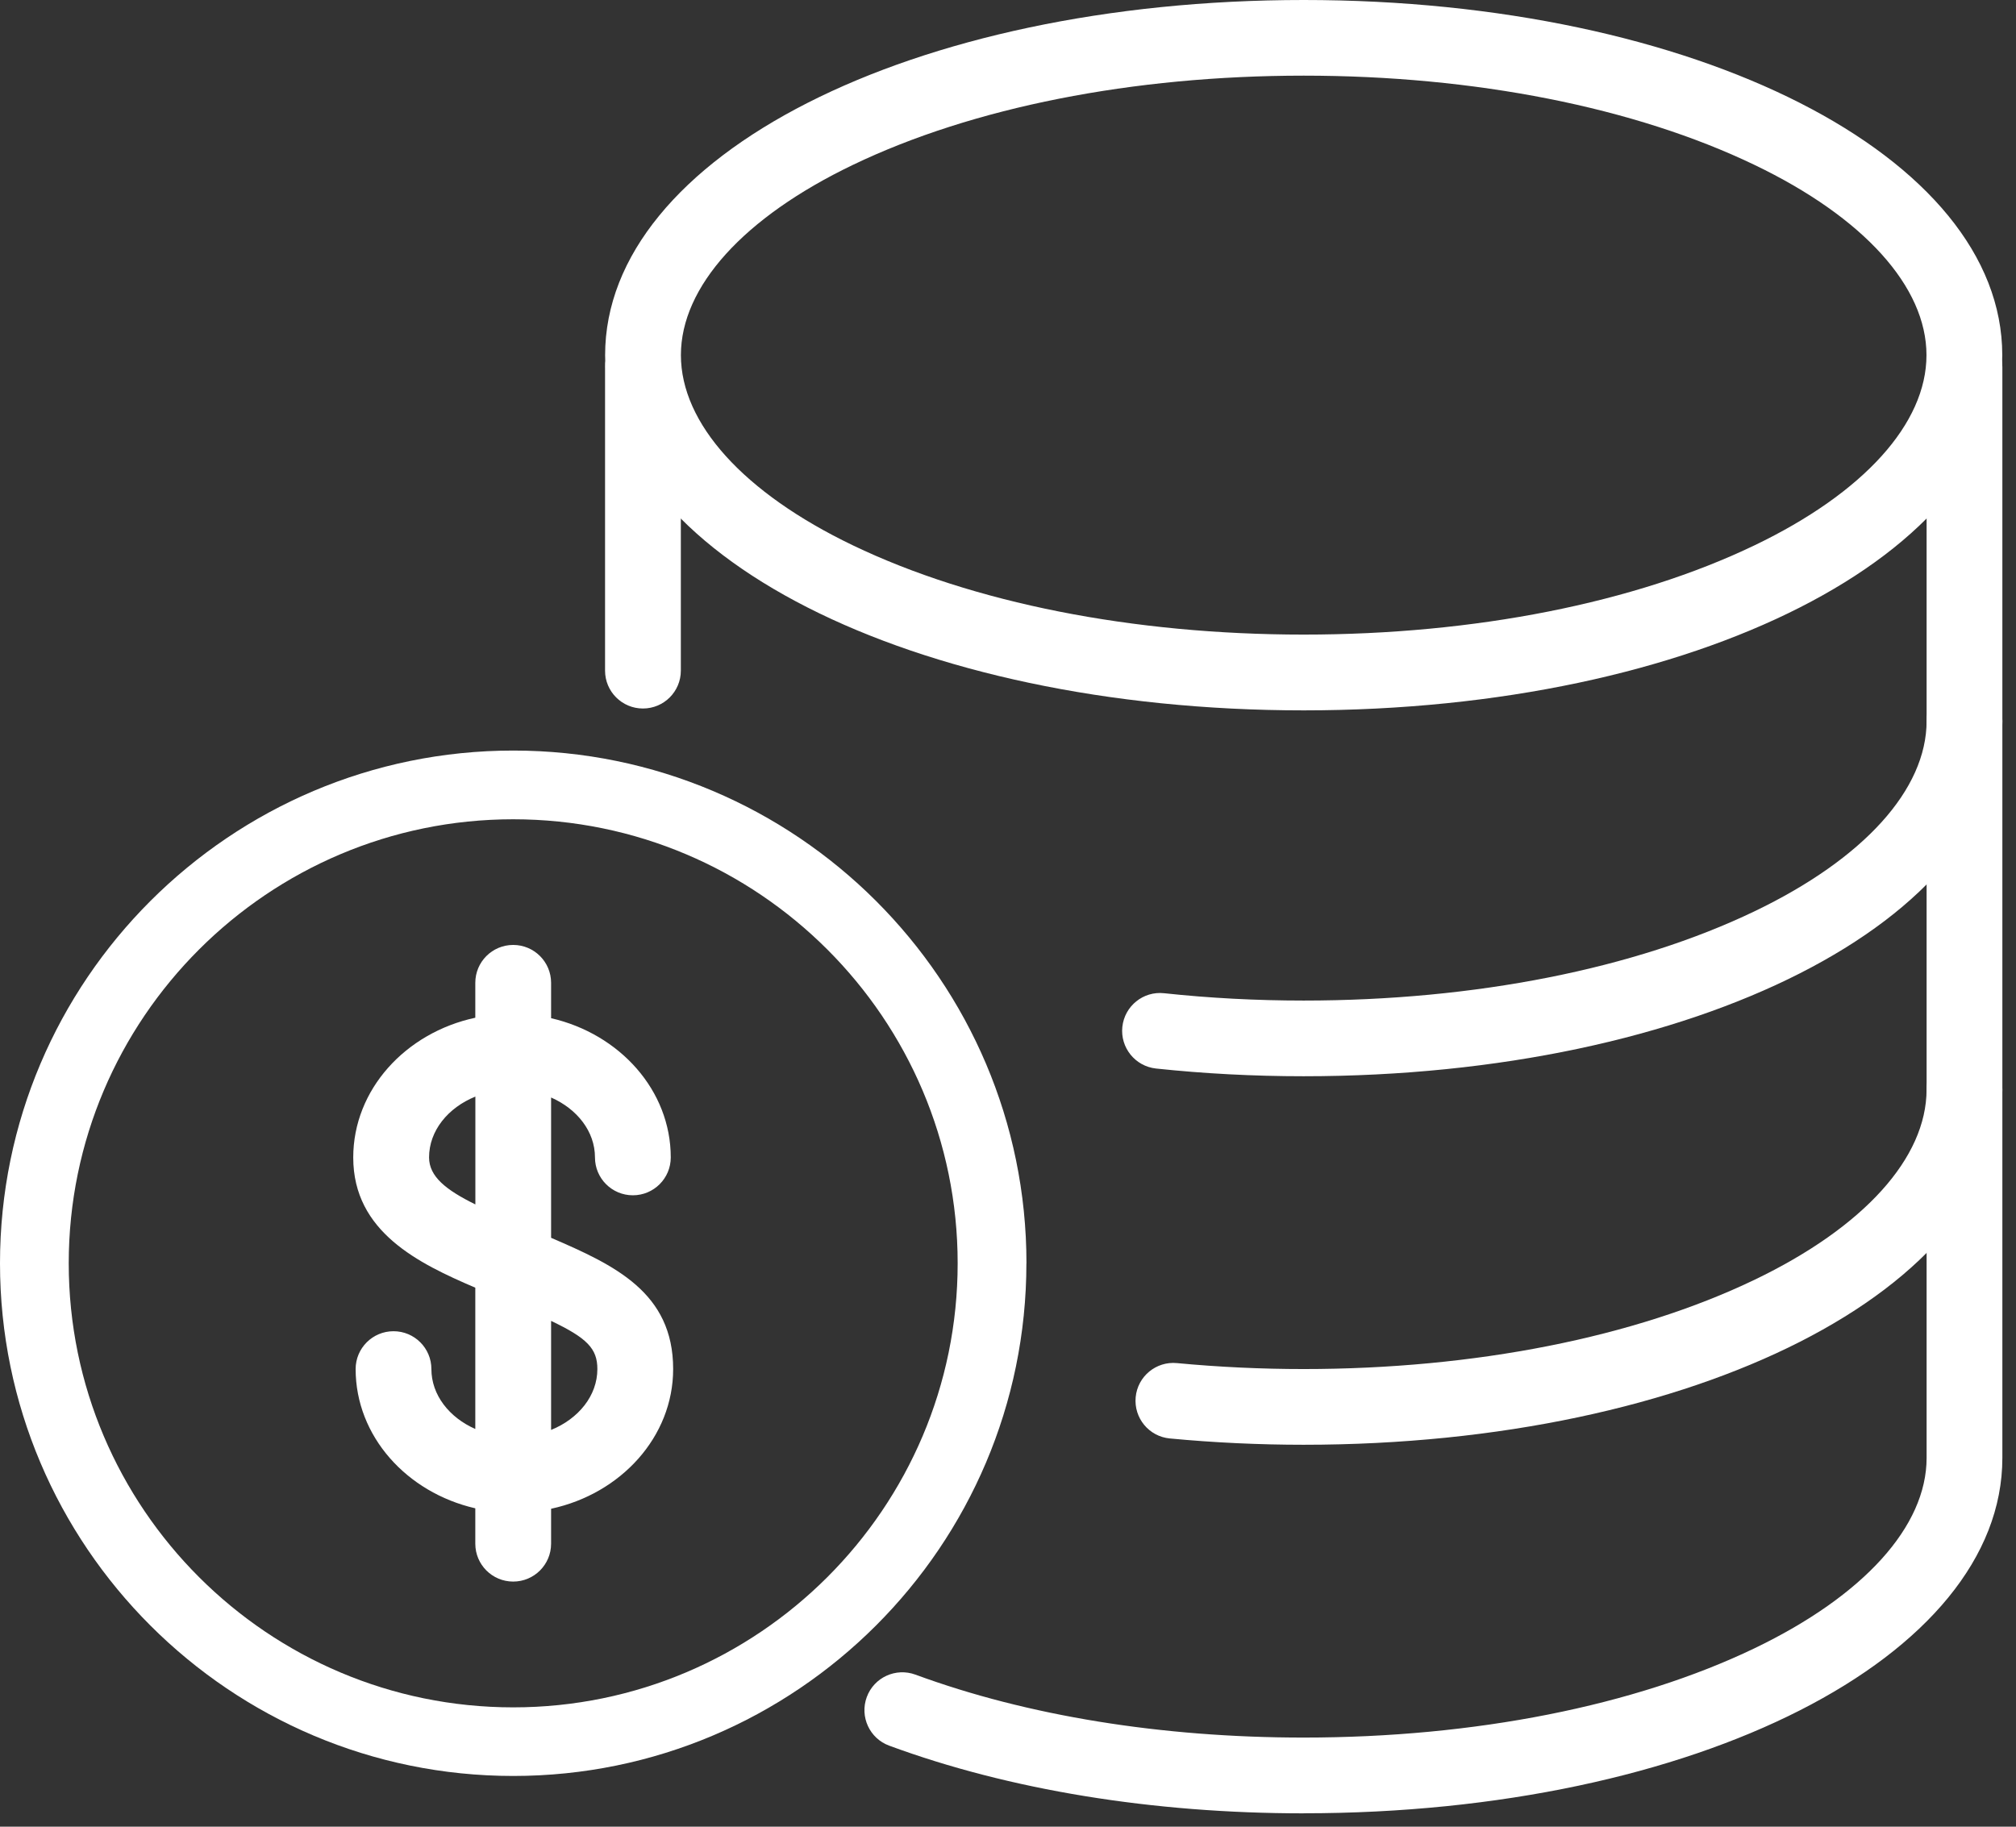
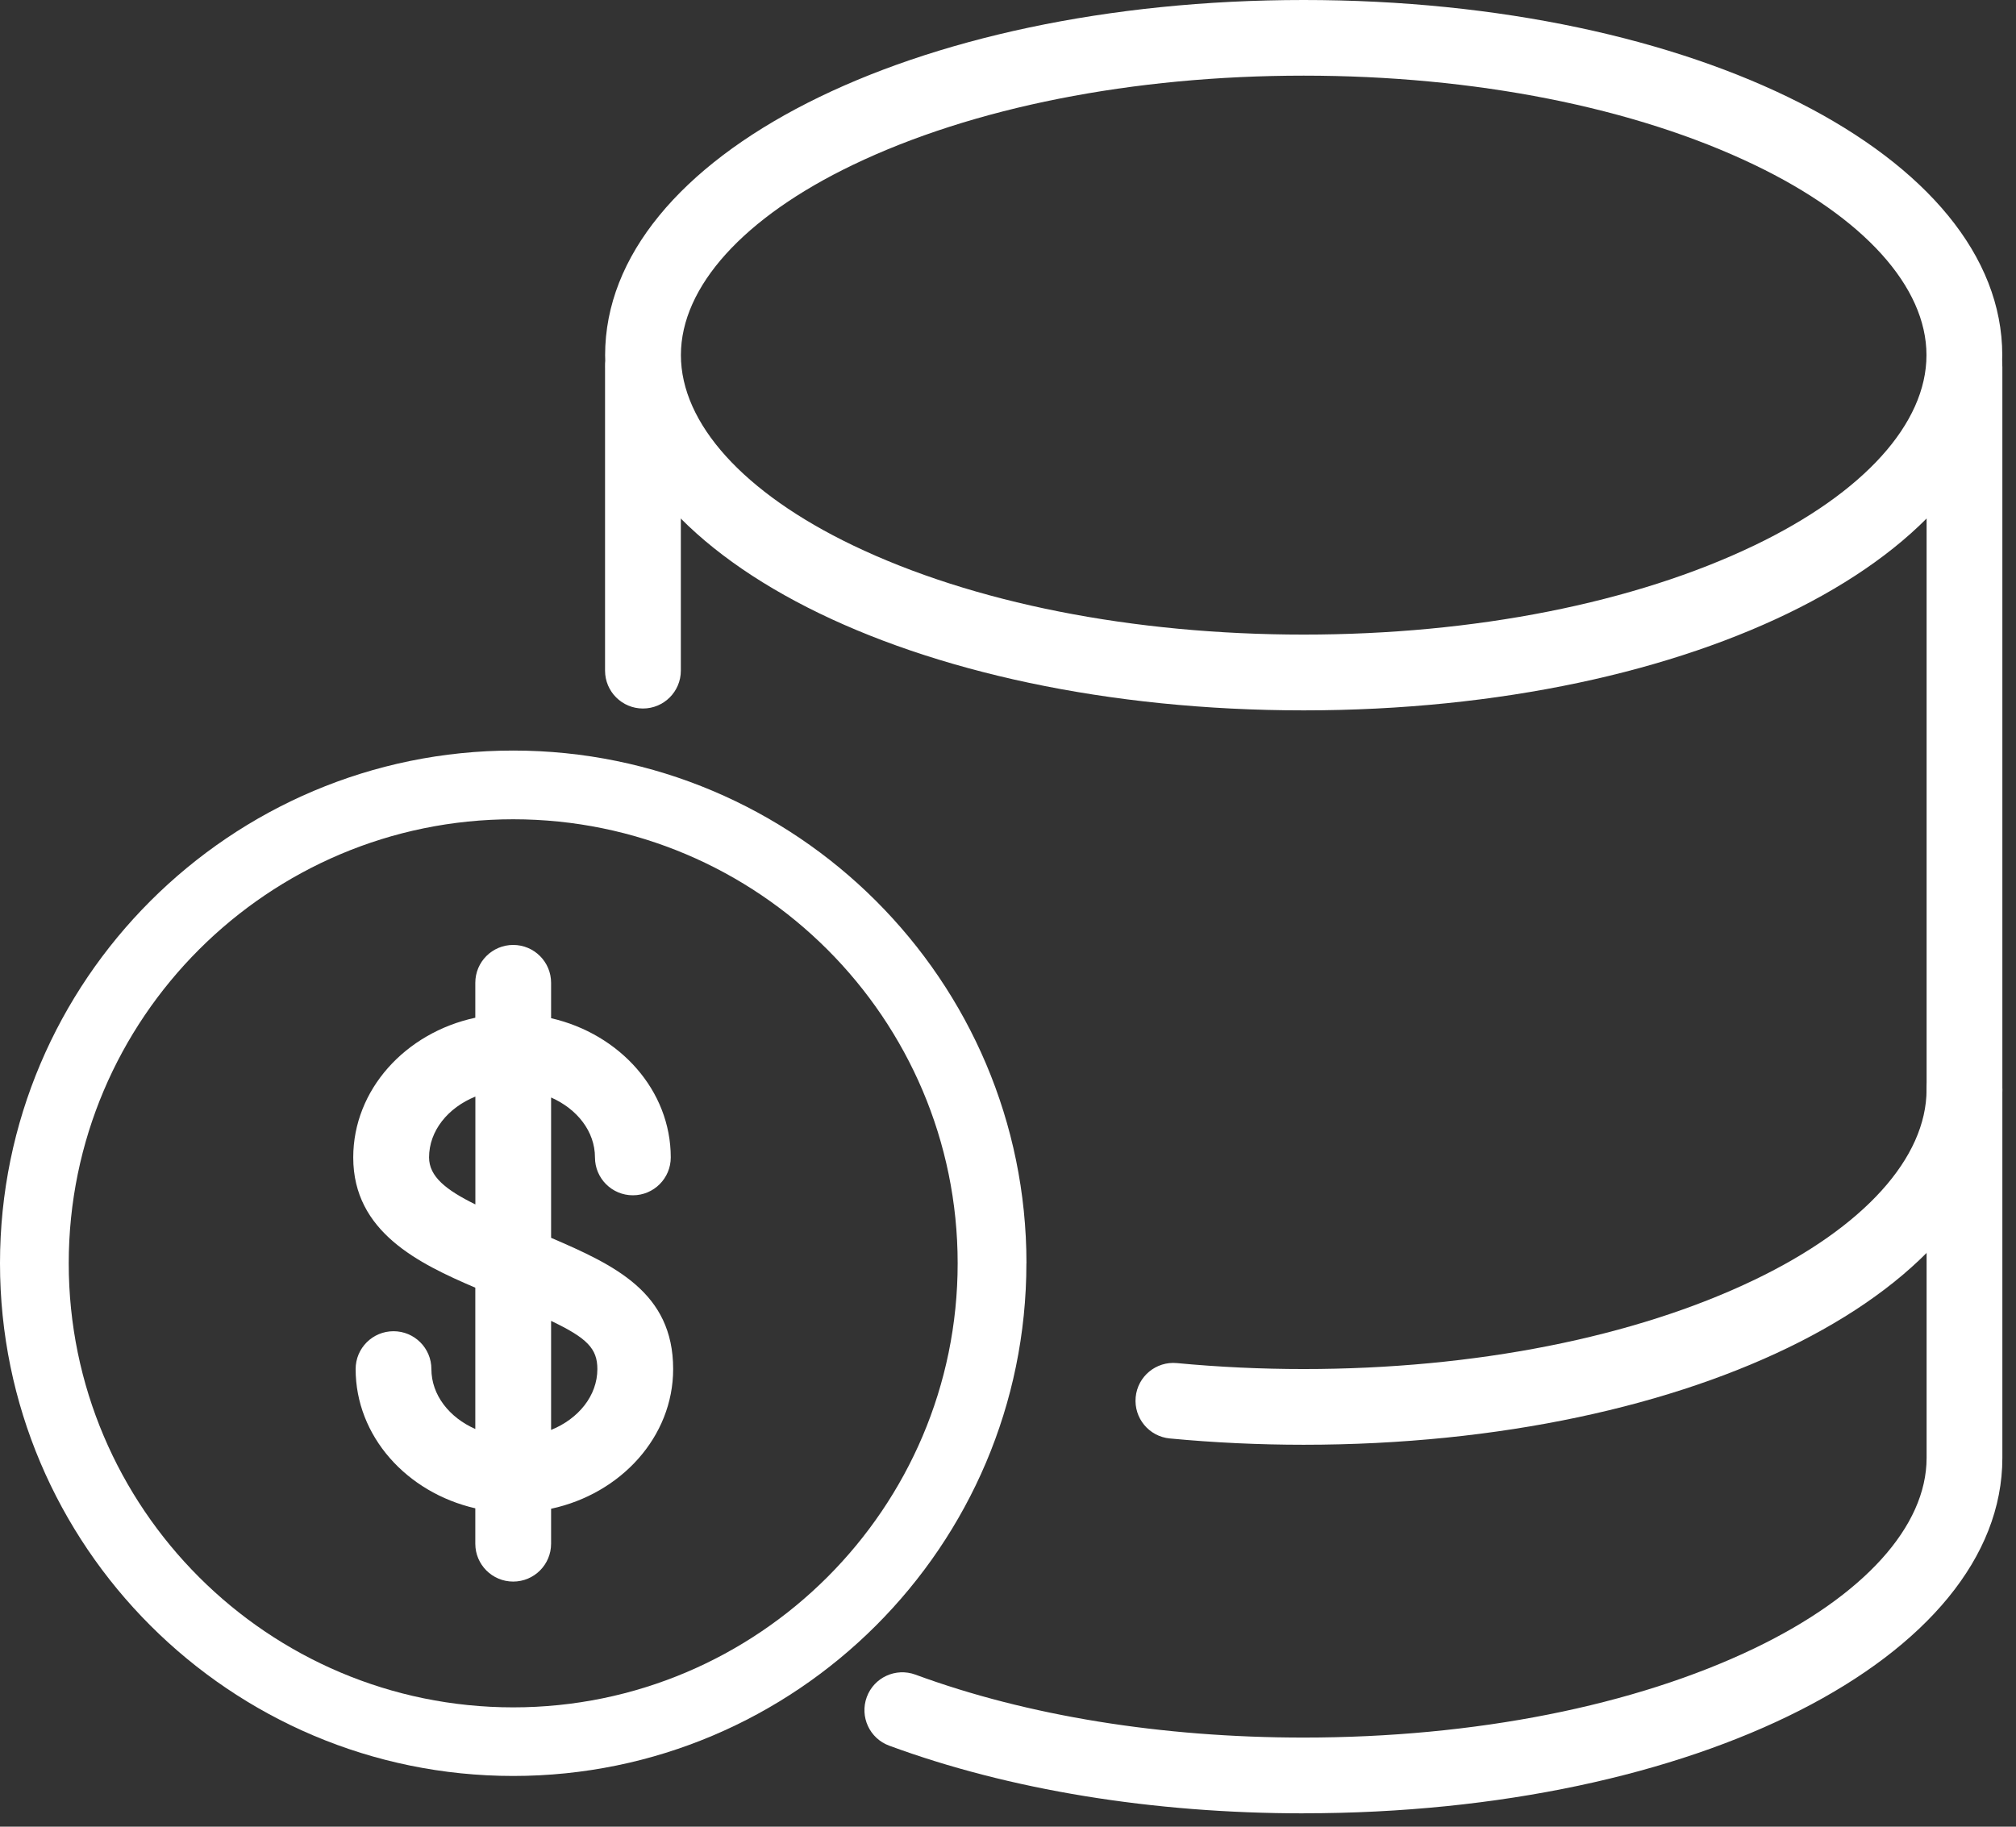
<svg xmlns="http://www.w3.org/2000/svg" width="64" height="58" viewBox="0 0 64 58" fill="none">
  <rect x="0" y="0" width="64" height="58" fill="#333333" stroke="none" />
  <path d="M32.586 40.11C32.586 31.133 25.276 23.831 16.294 23.831C7.311 23.831 0 31.133 0 40.11C0 49.087 7.31 56.389 16.292 56.389C25.275 56.389 32.584 49.085 32.584 40.11H32.586ZM16.292 54.211C8.511 54.211 2.182 47.885 2.182 40.112C2.182 32.339 8.512 26.013 16.292 26.013C24.072 26.013 30.402 32.339 30.402 40.112C30.402 47.885 24.072 54.211 16.292 54.211Z" fill="white" />
  <path d="M16.292 30.003C15.627 30.003 15.089 30.541 15.089 31.205V32.314C12.87 32.791 11.214 34.6 11.214 36.752C11.214 39.119 13.298 40.117 15.089 40.886V45.372C14.262 45.008 13.695 44.292 13.695 43.469C13.695 42.806 13.157 42.268 12.493 42.268C11.828 42.268 11.29 42.806 11.29 43.469C11.29 45.598 12.907 47.389 15.089 47.891V49.015C15.089 49.679 15.627 50.217 16.292 50.217C16.956 50.217 17.495 49.679 17.495 49.015V47.905C19.713 47.428 21.37 45.62 21.37 43.468C21.37 41.034 19.51 40.171 17.495 39.302V34.847C18.324 35.212 18.888 35.927 18.888 36.75C18.888 37.414 19.427 37.952 20.091 37.952C20.755 37.952 21.294 37.414 21.294 36.75C21.294 34.622 19.676 32.83 17.495 32.329V31.205C17.495 30.541 16.956 30.003 16.292 30.003ZM13.621 36.75C13.621 35.903 14.221 35.171 15.091 34.818V38.242C14.158 37.782 13.621 37.357 13.621 36.748V36.75ZM18.964 43.469C18.964 44.316 18.364 45.049 17.495 45.402V41.94C18.636 42.484 18.964 42.819 18.964 43.469Z" fill="white" />
  <path d="M20.411 22.496C21.075 22.496 21.614 21.958 21.614 21.294V11.649C21.614 10.985 21.075 10.447 20.411 10.447C19.747 10.447 19.208 10.985 19.208 11.649V21.294C19.208 21.958 19.747 22.496 20.411 22.496Z" fill="white" />
  <path d="M41.385 57.574C53.822 57.574 63.567 52.619 63.567 46.291V11.651C63.567 10.987 63.029 10.449 62.364 10.449C61.7 10.449 61.162 10.987 61.162 11.651V46.291C61.162 48.464 59.17 50.666 55.697 52.336C51.892 54.164 46.811 55.17 41.385 55.17C36.873 55.17 32.611 54.479 29.062 53.172C28.438 52.942 27.746 53.26 27.517 53.883C27.287 54.507 27.606 55.198 28.229 55.427C32.041 56.833 36.592 57.576 41.385 57.576V57.574Z" fill="white" />
  <path d="M19.21 11.277C19.21 4.954 28.951 0 41.387 0C53.822 0 63.564 4.954 63.564 11.277C63.564 17.601 53.822 22.555 41.387 22.555C28.951 22.555 19.21 17.601 19.21 11.277ZM27.077 5.235C23.605 6.902 21.616 9.105 21.616 11.275C21.616 13.446 23.607 15.65 27.077 17.316C30.88 19.143 35.961 20.149 41.387 20.149C46.813 20.149 51.894 19.143 55.697 17.316C59.169 15.649 61.158 13.446 61.158 11.275C61.158 9.105 59.167 6.901 55.697 5.235C51.894 3.408 46.813 2.402 41.387 2.402C35.961 2.402 30.88 3.408 27.077 5.235Z" fill="white" />
-   <path d="M41.385 34.172C53.823 34.172 63.568 29.217 63.568 22.893C63.568 22.23 63.029 21.691 62.365 21.691C61.7 21.691 61.162 22.23 61.162 22.893C61.162 25.066 59.171 27.268 55.697 28.936C51.894 30.763 46.811 31.769 41.385 31.769C39.886 31.769 38.397 31.691 36.955 31.536C36.294 31.464 35.702 31.942 35.63 32.603C35.56 33.263 36.037 33.855 36.698 33.927C38.222 34.089 39.799 34.172 41.383 34.172H41.385Z" fill="white" />
  <path d="M41.384 45.873C53.822 45.873 63.567 40.917 63.567 34.593C63.567 33.93 63.028 33.392 62.364 33.392C61.7 33.392 61.161 33.93 61.161 34.593C61.161 36.766 59.17 38.968 55.697 40.636C51.894 42.463 46.81 43.469 41.384 43.469C40.045 43.469 38.692 43.406 37.363 43.28C36.703 43.216 36.114 43.702 36.053 44.364C35.992 45.026 36.477 45.612 37.138 45.673C38.54 45.806 39.971 45.873 41.384 45.873Z" fill="white" />
</svg>